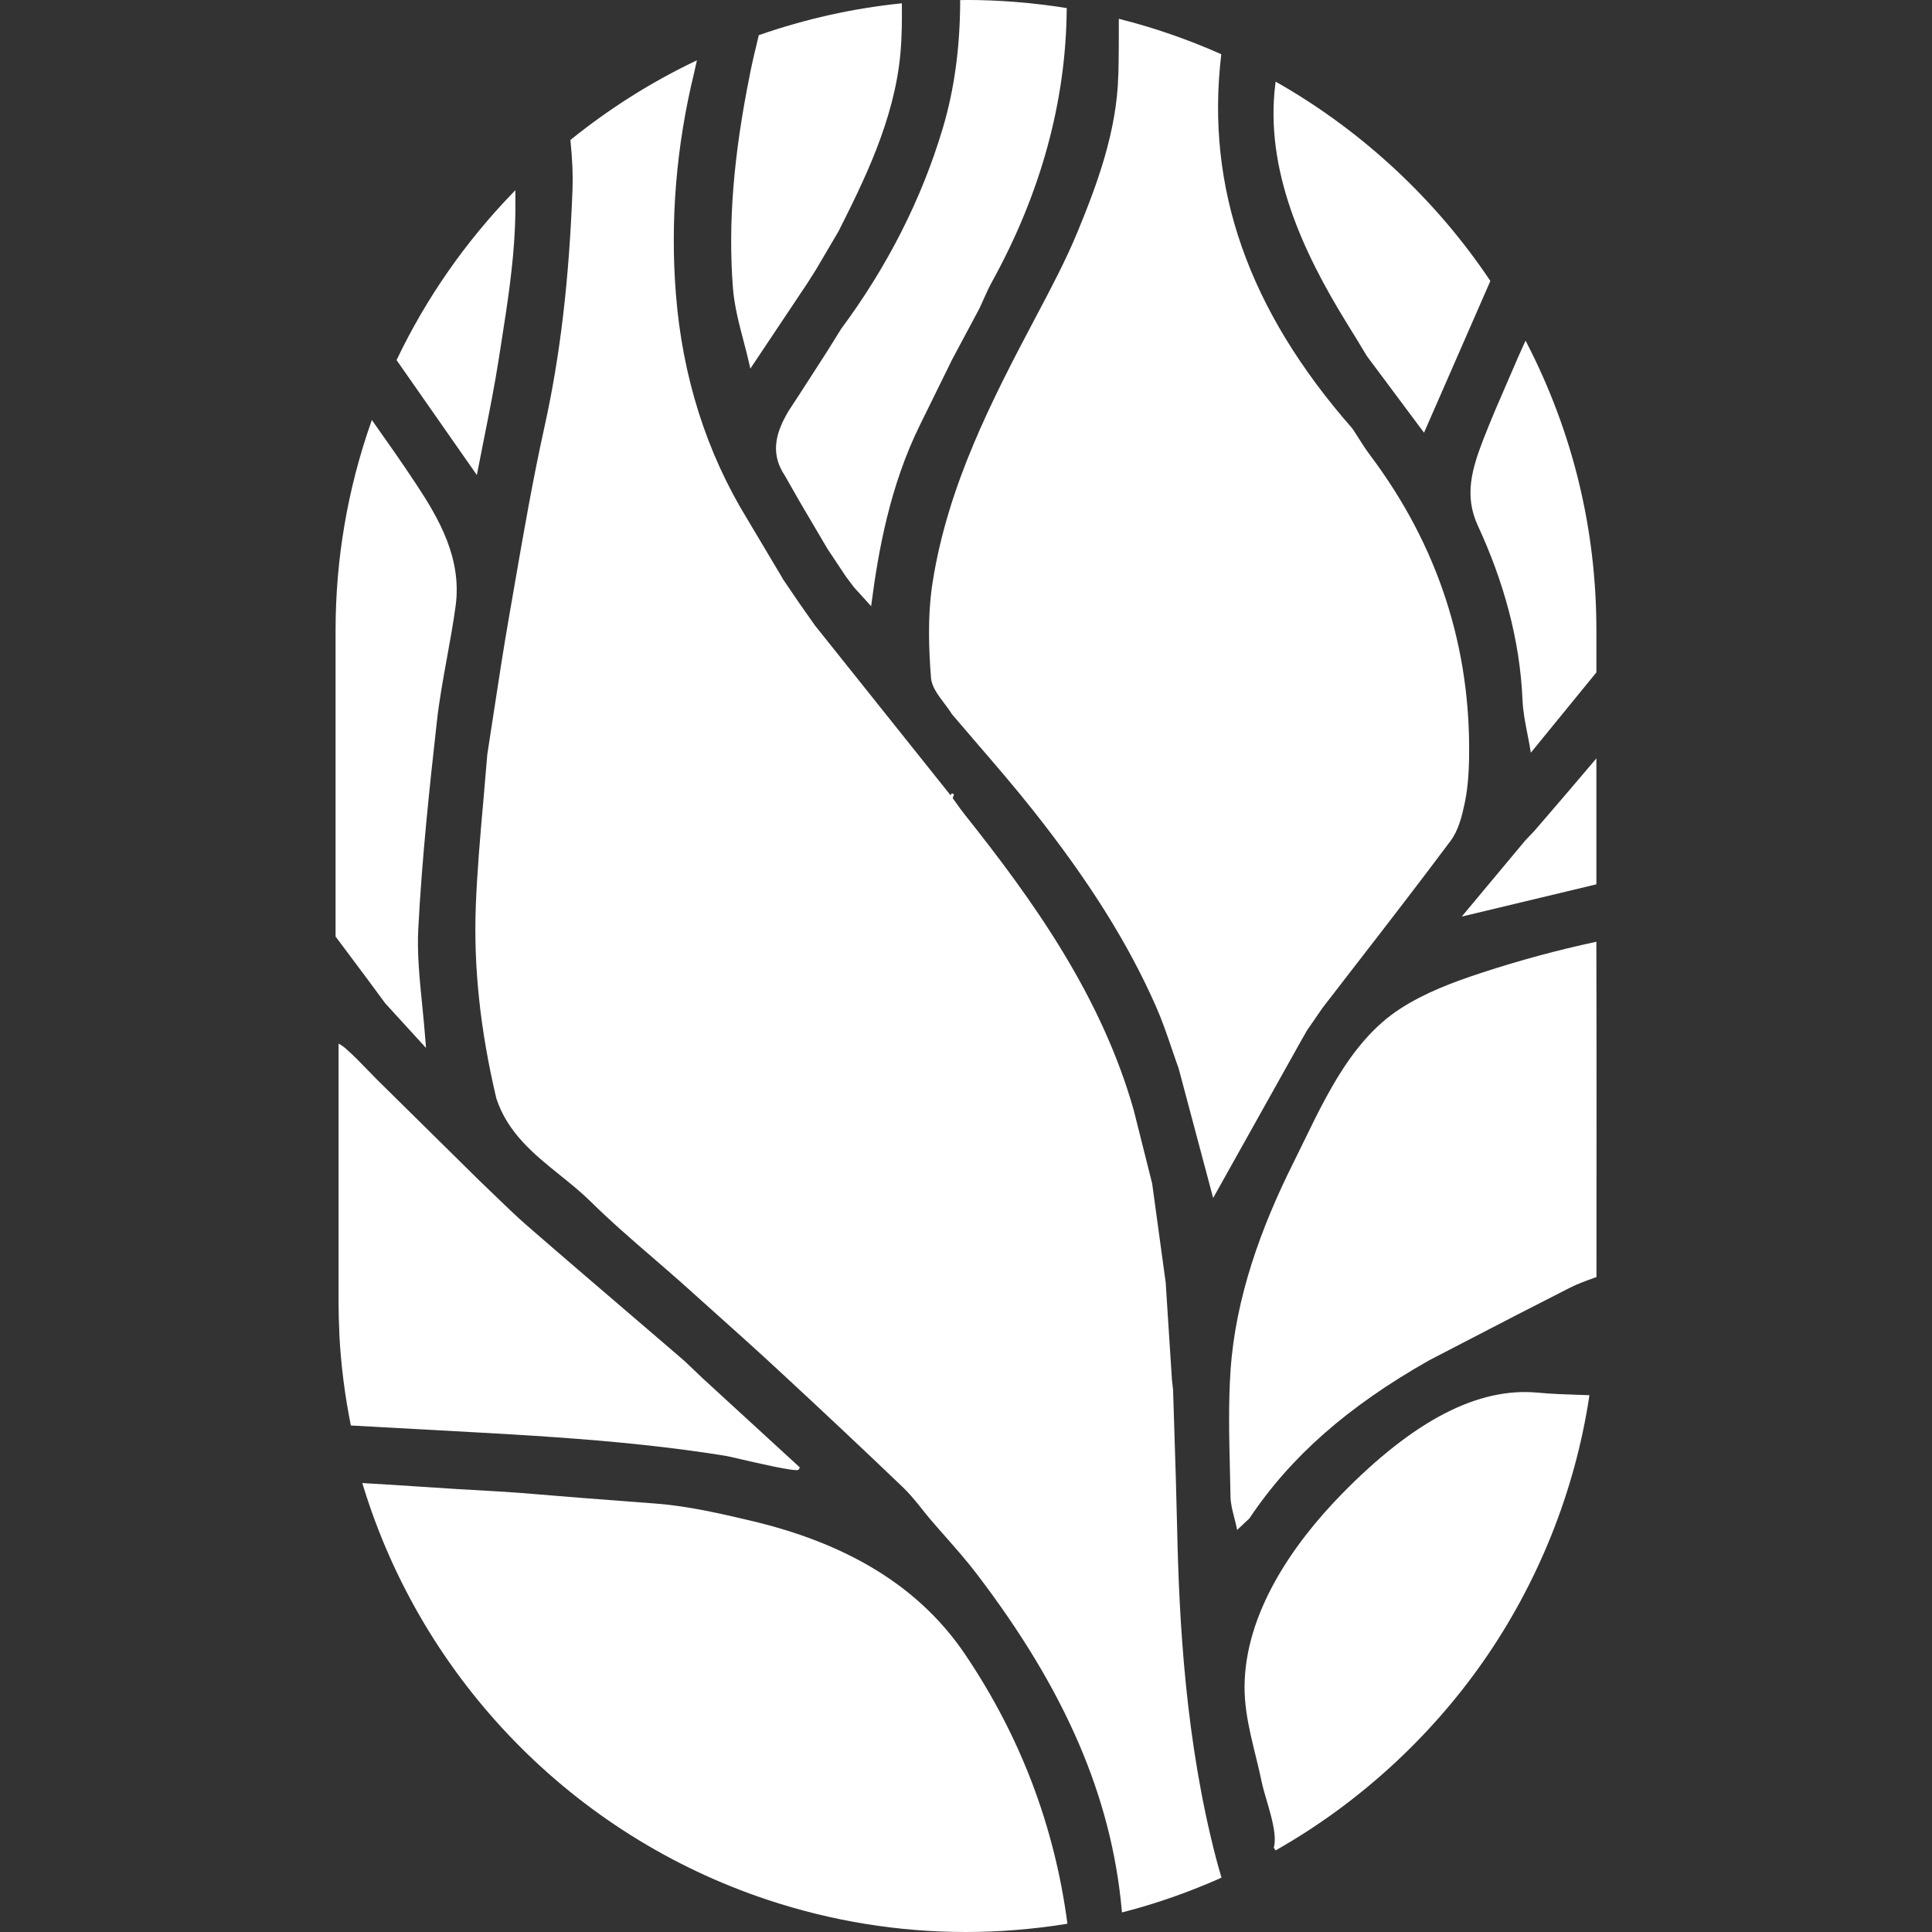
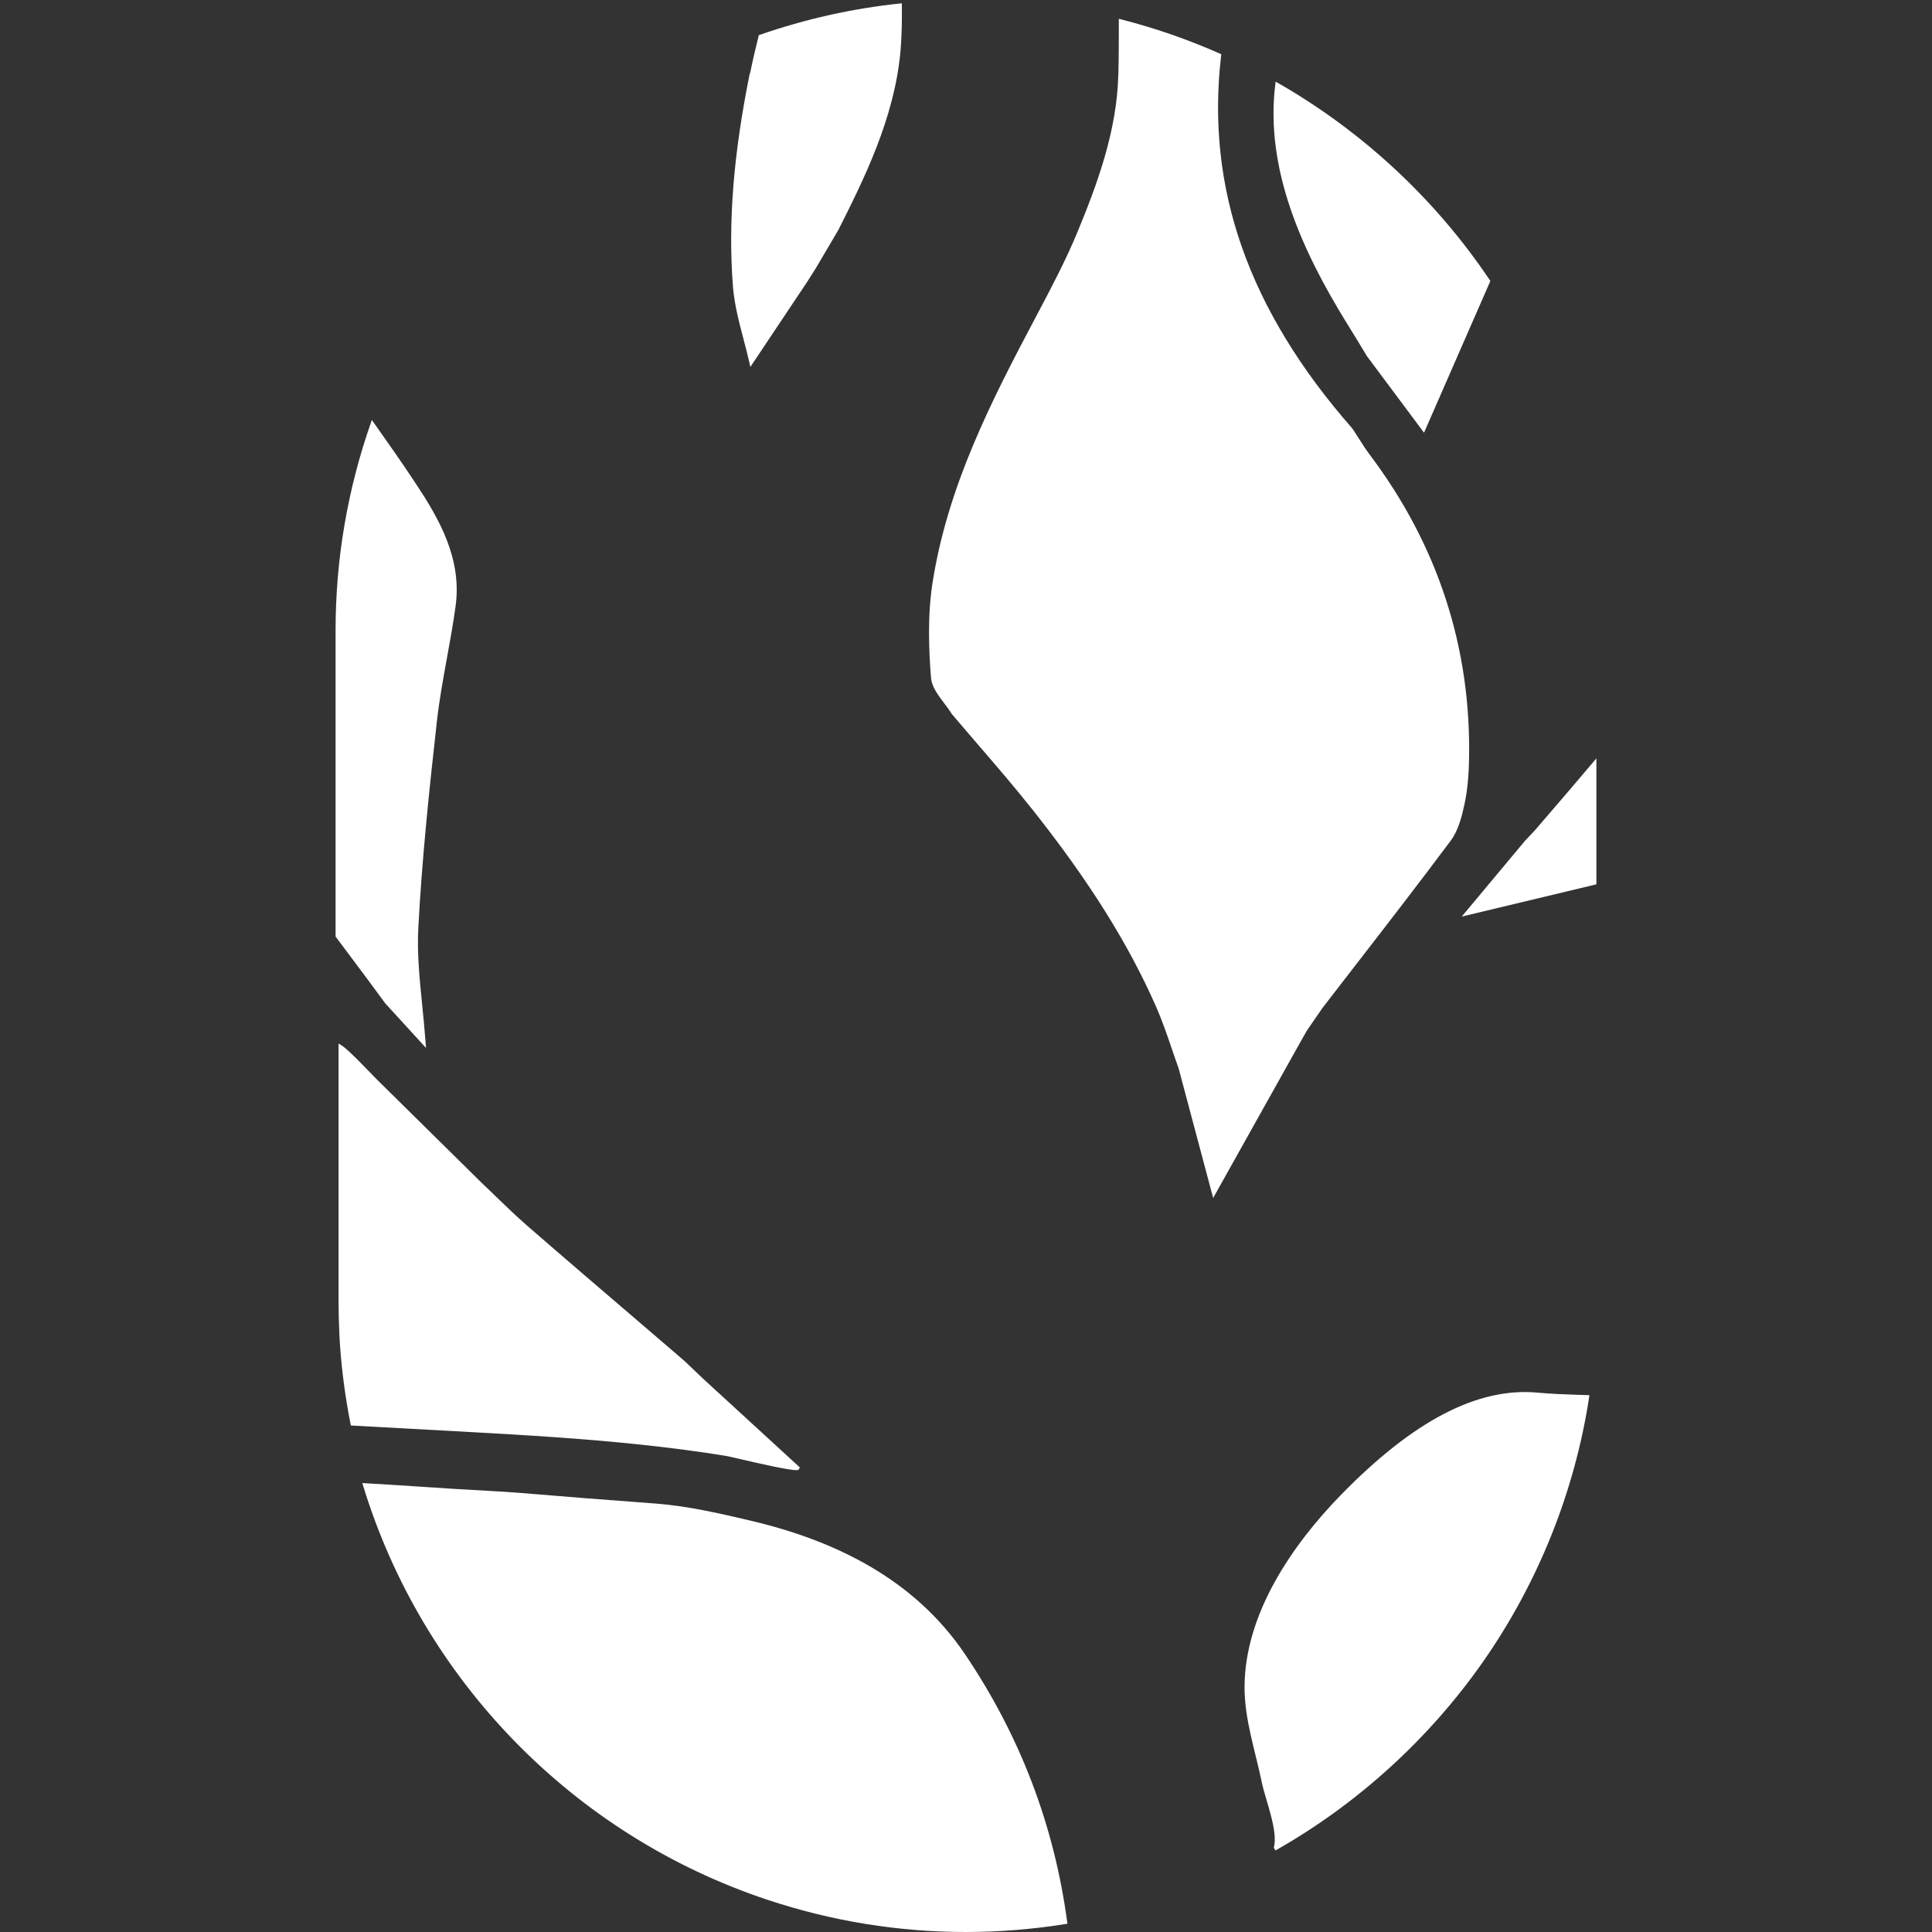
<svg xmlns="http://www.w3.org/2000/svg" id="Layer_1" data-name="Layer 1" viewBox="0 0 512 512">
  <rect x="0" y="0" width="512" height="512" fill="#333333" stroke="none" />
  <defs>
    <style>      .cls-1 {        fill: #fff;        stroke-width: 0px;      }    </style>
  </defs>
-   <path class="cls-1" d="M402.1,95.12c.49-1.1.99-2.19,1.48-3.28l.71-1.57.38.74c12.21,23.76,18.39,49.35,18.39,76.06v11.12l-.09.11-17.29,21.18-.14-.87c-.22-1.37-.5-2.76-.76-4.1-.58-2.94-1.17-5.98-1.3-9.01-.68-16.06-5.1-31.64-11.83-46.18-3.72-8.04-1.53-15.16,1.48-22.96,1.93-4.98,4.09-9.97,6.19-14.79.94-2.15,1.87-4.29,2.79-6.45Z" />
  <path class="cls-1" d="M423.06,201v33.36l-.31.07-35.37,8.47,16.79-20.12,2.53-2.67,2.72-3.16c2.13-2.47,4.25-4.93,6.36-7.41l7.27-8.55Z" />
  <path class="cls-1" d="M337.98,22.23l.07-.59.52.29c22.45,12.82,41.91,30.92,56.27,52.35l.12.18-17.58,40.21-15.14-20.3c-1.72-2.91-3.54-5.83-5.29-8.67-11.66-18.85-21.83-40.77-18.97-63.48Z" />
  <path class="cls-1" d="M296.38,19.83c.12-5.08.13-10.1.12-14.34v-.51l.49.13c8.91,2.26,17.79,5.33,26.39,9.14l.27.12-.03.29c-4.13,35.19,7.24,67.54,34.77,98.9l-.28.25.32-.21c.49.75.98,1.51,1.46,2.27,1.01,1.59,2.06,3.24,3.2,4.76,18,23.96,26.82,51.09,26.22,80.63-.09,4.67-.47,8.41-1.19,11.78-.7,3.28-1.62,7.01-3.68,9.77-8.3,11.11-16.92,22.27-25.27,33.05-2.9,3.75-5.8,7.5-8.7,11.26l-4.08,5.92-1.67,2.93-23.22,41.51-9.15-34.35c-.61-1.68-1.2-3.41-1.79-5.14-1.26-3.7-2.57-7.53-4.16-11.15-7.34-16.69-17.71-33.26-32.64-52.11-4.75-6-9.83-11.89-14.75-17.6-2.25-2.61-4.49-5.21-6.72-7.84-.63-1.02-1.37-2-2.08-2.94-1.62-2.14-3.29-4.35-3.48-6.71-.55-7.04-1-16.29.43-25.36,4.05-25.61,15.49-47.91,27.47-70.52,3.84-7.25,7.82-14.75,10.98-22.43,5.02-12.2,10.4-26.48,10.75-41.49Z" />
-   <path class="cls-1" d="M254.44.42V.03s.39,0,.39,0c.18,0,.35,0,.53-.02.21,0,.42-.02.63-.02,8.75,0,17.61.71,26.36,2.1l.34.05v.34c-.21,24.47-6.87,48.75-19.78,72.16-.86,1.56-1.61,3.23-2.33,4.85-.34.76-.68,1.53-1.04,2.28l-7.21,13.5-8.48,17.24c-8.08,16.31-11.12,33.84-12.88,47.29l-.11.85-4.52-4.98-2.15-2.85-4.95-7.45-7.26-12.33-4.07-7.14c-4.19-6.27-1.81-12.11,1.07-16.99l3.1-4.74,7.27-11.28c1.18-1.9,2.36-3.81,3.55-5.72,12.31-16.6,21.36-34.47,26.93-53.14,3.06-10.25,4.57-21.25,4.63-33.61Z" />
-   <path class="cls-1" d="M198.73,19.67c.61-3.04,1.35-6.26,2.31-10.14l.05-.21.2-.07c12.13-4.22,24.68-7.02,37.28-8.33l.43-.05v.44c.04,3.77.03,8.23-.37,12.74-1.58,17.76-9.82,34.14-16.44,47.3l-5.9,10.02-2.32,3.67-15.12,22.65-.2-.91c-.48-2.13-1.04-4.29-1.59-6.38-1.21-4.6-2.46-9.36-2.83-14.12-1.3-17,.13-34.99,4.51-56.61Z" />
-   <path class="cls-1" d="M105.2,95.21c7.75-16.2,18.08-31.05,30.71-44.11l.67-.7v.97c.04,3.33,0,6.28-.12,9.02-.44,10.25-2.07,20.62-3.64,30.64l-.62,3.95c-1.08,6.97-2.48,14-3.84,20.81-.61,3.06-1.22,6.11-1.81,9.18l-.18.92-21.28-30.46.1-.21Z" />
+   <path class="cls-1" d="M198.73,19.67c.61-3.04,1.35-6.26,2.31-10.14l.05-.21.2-.07c12.13-4.22,24.68-7.02,37.28-8.33l.43-.05c.04,3.77.03,8.23-.37,12.74-1.58,17.76-9.82,34.14-16.44,47.3l-5.9,10.02-2.32,3.67-15.12,22.65-.2-.91c-.48-2.13-1.04-4.29-1.59-6.38-1.21-4.6-2.46-9.36-2.83-14.12-1.3-17,.13-34.99,4.51-56.61Z" />
  <path class="cls-1" d="M88.93,248.21v-81.15c0-18.77,3.15-37.29,9.36-55.03l.25-.73.45.63c3.52,4.98,7.61,10.77,11.46,16.62,5.87,8.92,11.99,19.47,10.3,31.99-.62,4.6-1.47,9.25-2.29,13.75-1,5.5-2.04,11.18-2.67,16.81-1.97,17.61-3.97,36.37-4.94,54.99-.34,6.55.33,13.18,1.03,20.2.33,3.31.67,6.73.93,10.28l.08,1.14-10.79-11.81c-2.89-3.97-5.87-7.94-8.74-11.78-1.45-1.94-2.9-3.87-4.35-5.82l-.08-.11Z" />
  <path class="cls-1" d="M89.94,353.44c-.14-2.83-.22-5.69-.22-8.5v-68.37c.67.35,1.32.79,1.86,1.27,2.01,1.75,3.91,3.72,5.75,5.62.76.78,1.51,1.57,2.28,2.34l.57.57h0s26.88,26.52,26.88,26.52c1.32,1.26,2.64,2.53,3.95,3.8,2.83,2.74,5.75,5.57,8.77,8.2,9.42,8.19,19.06,16.44,28.38,24.42,3.68,3.15,7.35,6.29,11.02,9.45l2.32,2.01,4.69,4.47,25.79,23.66-.39.63c-.99.51-11.05-1.85-15.35-2.84-1.97-.46-3.4-.79-3.91-.87-7.01-1.14-14.32-2.1-22.36-2.96-15.5-1.65-31.31-2.58-44.92-3.33-9.74-.54-21.95-1.21-32.07-1.76-1.62-8.05-2.65-16.24-3.06-24.33Z" />
  <path class="cls-1" d="M282.51,509.87c-8.81,1.41-17.73,2.13-26.52,2.13-17.89,0-35.59-2.87-52.62-8.54-51.34-17.08-91.41-58.16-107.19-109.89l-.17-.54.57.03c4.68.26,10.03.61,15.21.95,6.19.41,12.58.83,17.82,1.09,5.61.29,11.3.77,16.81,1.23,2.78.24,5.56.47,8.34.68l19.14,1.46c8.48.65,17.18,2.68,24.85,4.48,22.82,5.35,43.64,15.64,57.02,35.48,14.53,21.54,23.6,45.2,27.06,70.99l.05.38-.38.06Z" />
-   <path class="cls-1" d="M323.41,497.74c-8.43,3.73-17.05,6.75-25.63,8.96l-.45.12-.04-.47c-2.71-30.13-14.97-58.55-38.59-89.43-2.58-3.37-5.44-6.62-8.21-9.76-1.3-1.48-2.61-2.96-3.89-4.46-.77-.91-1.52-1.84-2.26-2.78-1.59-1.98-3.22-4.02-5.06-5.78-10.74-10.27-21.95-20.81-33.33-31.33-5.8-5.37-11.79-10.73-17.58-15.91-2.6-2.32-5.19-4.65-7.78-6.98-2.46-2.18-4.96-4.34-7.46-6.5-5.57-4.81-11.33-9.79-16.65-15.04-2.52-2.48-5.36-4.77-8.11-6.98-6.8-5.47-13.83-11.14-16.84-20.32-4.29-18.18-6.06-34.91-5.43-51.18.36-9.23,1.19-18.6,1.99-27.66.36-4.1.72-8.21,1.05-12.31.59-3.77,1.16-7.51,1.73-11.26,1.26-8.27,2.57-16.83,4.03-25.21.48-2.74.95-5.48,1.43-8.23,2.39-13.83,4.87-28.13,7.95-42.06,4.16-18.76,6.52-38.77,7.44-62.98.14-3.72-.02-7.69-.54-12.88l-.02-.21.17-.14c10.12-8.16,21.09-15.09,32.62-20.62l.74-.36-.36,1.61c-.12.55-.24,1.1-.37,1.65-4.75,19.46-6.38,39.21-4.84,58.69,1.73,21.92,8.09,41.97,18.89,59.59l9.37,15.73-.02.04,4.47,6.58,4.14,5.88,35.95,45.02.09-.22h.01c.18-.33.27-.32.51-.21.24.1.31.16.19.52h.01s-.19.44-.19.44c-.02.06-.05.12-.08.19.31.43.62.87.93,1.3.72,1.01,1.47,2.07,2.25,3.05,18.23,22.88,36.29,48.22,44.84,78.47l4.85,19.32,3.59,26.24.4,6.27c.42,6.51.84,13.03,1.26,19.54.03.41.08.82.14,1.23.07.52.14,1.05.16,1.59.1,3.17.2,6.34.3,9.51.29,8.94.58,18.19.78,27.28.53,24.27,2.18,56.13,10.36,87.37.42,1.61.89,3.22,1.29,4.58l.1.34-.32.14Z" />
  <path class="cls-1" d="M421.15,370.19c-3.81,25.05-13.54,49.31-28.11,70.16-14.3,20.45-33.32,37.76-55.02,50.04l-.39-.69c-.08.04-.11.1-.12.12,1.41-4.2-2.21-13.04-3.1-17.38-1.73-8.46-4.64-16.79-4.59-25.52.12-19.31,12.66-37.57,25.64-50.86,19.21-19.66,36.25-28.49,52.1-26.99,3.61.34,7.31.46,10.89.58l2.76.09-.07.44Z" />
-   <path class="cls-1" d="M423.06,338.44l-.64.23c-2.14.77-4.36,1.57-6.39,2.6-9.14,4.63-18.39,9.43-27.33,14.06-3.31,1.72-6.62,3.43-9.93,5.15-21.59,12.22-36.74,25.55-47.67,41.92l-3.25,3.05-.14-.69c-.2-.95-.43-1.85-.66-2.73-.47-1.84-.92-3.58-.95-5.34-.04-2.44-.1-4.88-.16-7.32-.21-8.6-.42-17.5.17-26.21,1.31-19.25,8.07-37.87,16.64-55,7.24-14.49,14.27-31.79,28.38-40.88,6.61-4.26,14.06-7.04,21.53-9.49,9.98-3.27,20.12-6.02,30.39-8.22.08,29.62.03,59.24.03,88.86Z" />
</svg>